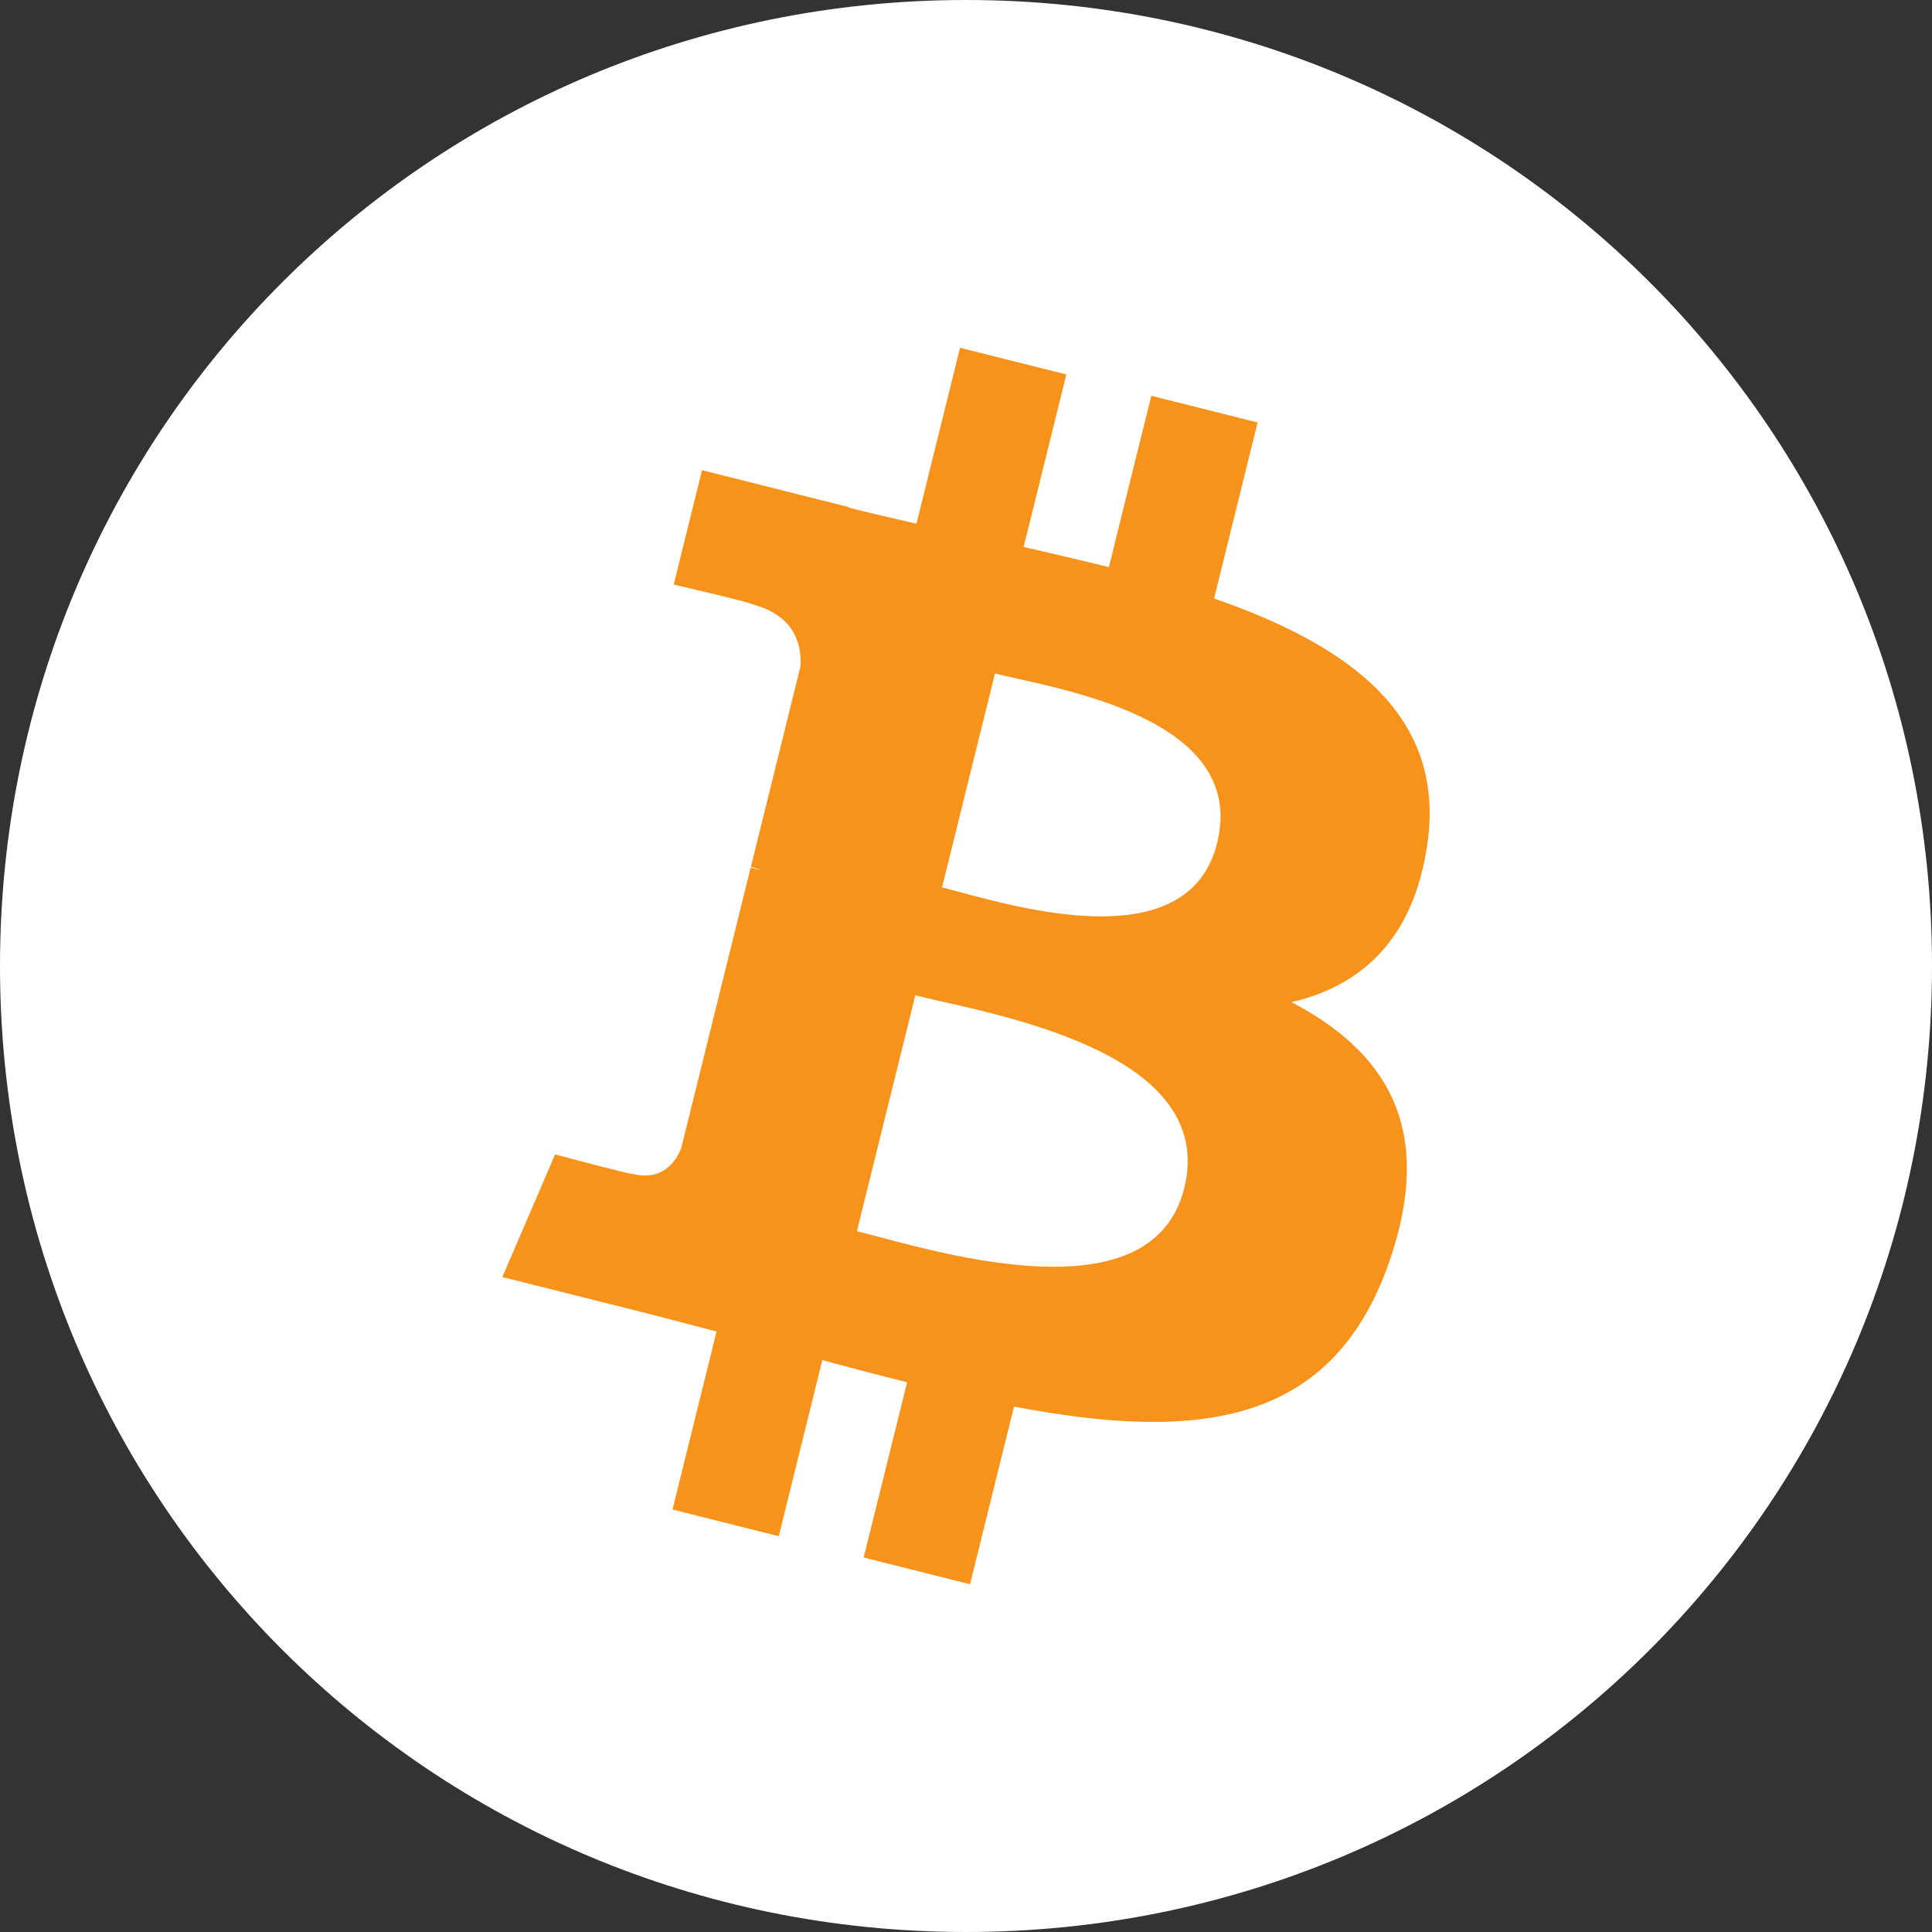
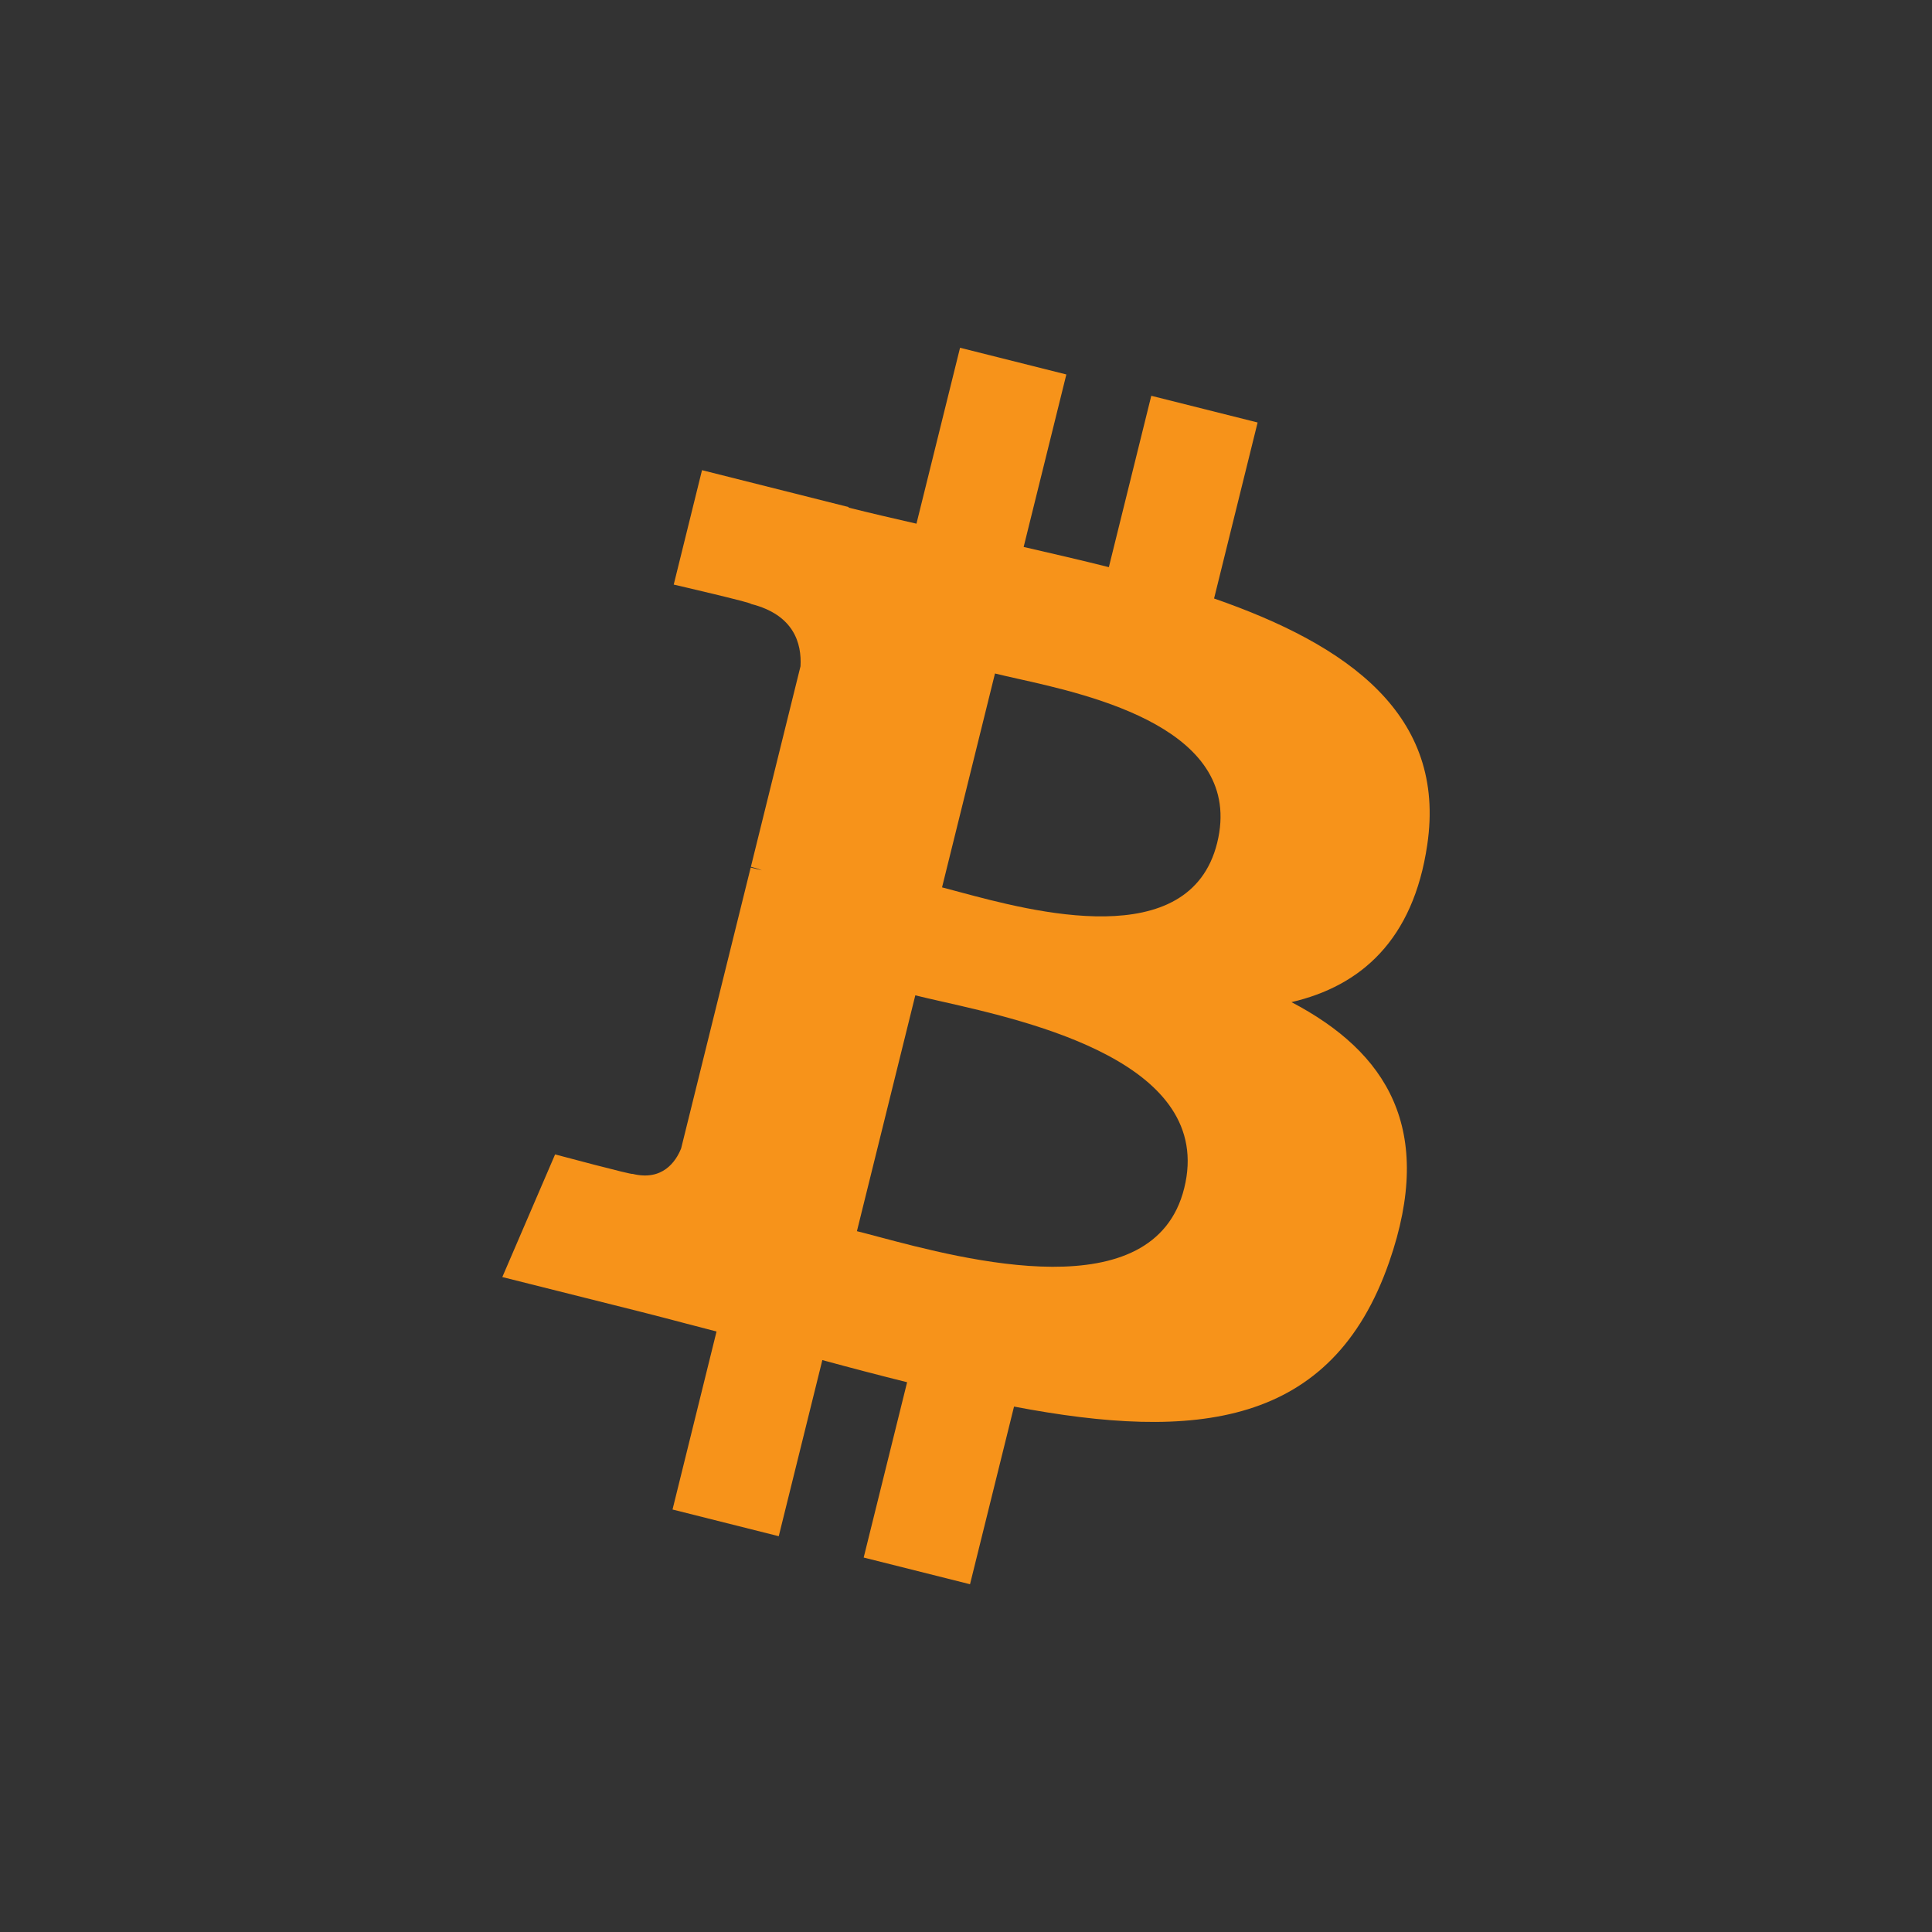
<svg xmlns="http://www.w3.org/2000/svg" width="50" height="50" viewBox="0 0 50 50" style="fill-rule:evenodd;clip-rule:evenodd;stroke-linejoin:round;stroke-miterlimit:2;">
  <rect x="0" y="0" width="50" height="50" fill="#333333" stroke="none" />
  <g transform="matrix(0.025,0,0,0.025,0,0)">
-     <path d="M1000,2000C1554.17,2000 2000,1554.17 2000,1000C2000,445.83 1554.17,0 1000,0C445.83,0 0,445.83 0,1000C0,1554.17 445.83,2000 1000,2000Z" style="fill:white;fill-rule:nonzero;" />
-   </g>
+     </g>
  <g transform="matrix(1,0,0,1,13,9)">
    <path d="M23.937,12.865C24.437,9.502 21.895,7.695 18.42,6.489L19.547,1.934L16.795,1.243L15.697,5.678C14.974,5.496 14.23,5.325 13.492,5.155L14.597,0.691L11.846,0L10.718,4.553C10.119,4.416 9.531,4.28 8.961,4.137L8.964,4.123L5.168,3.168L4.436,6.129C4.436,6.129 6.478,6.601 6.435,6.63C7.549,6.91 7.751,7.654 7.717,8.243L6.433,13.432C6.51,13.451 6.61,13.48 6.719,13.524L6.626,13.501L6.626,13.501C6.562,13.484 6.496,13.468 6.428,13.451L4.628,20.72C4.492,21.061 4.146,21.573 3.367,21.379C3.395,21.419 1.366,20.876 1.366,20.876L0,24.05L3.582,24.949C3.982,25.05 4.377,25.154 4.768,25.257C5.029,25.325 5.287,25.393 5.544,25.459L4.405,30.066L7.154,30.757L8.282,26.199C9.034,26.404 9.763,26.594 10.476,26.772L9.352,31.309L12.104,32L13.243,27.402C17.937,28.296 21.466,27.936 22.952,23.66C24.149,20.217 22.892,18.23 20.423,16.935C22.221,16.518 23.576,15.326 23.937,12.865ZM17.648,21.748C16.868,24.906 11.96,23.601 9.714,23.003L9.713,23.003C9.511,22.949 9.331,22.901 9.177,22.863L10.688,16.759C10.876,16.806 11.105,16.858 11.365,16.917C13.688,17.442 18.448,18.518 17.648,21.748ZM11.831,14.085C13.704,14.588 17.788,15.686 18.5,12.815C19.226,9.878 15.257,8.993 13.318,8.561C13.1,8.512 12.907,8.469 12.75,8.43L11.38,13.965C11.509,13.998 11.661,14.039 11.831,14.085Z" style="fill:rgb(247,147,26);" />
  </g>
</svg>